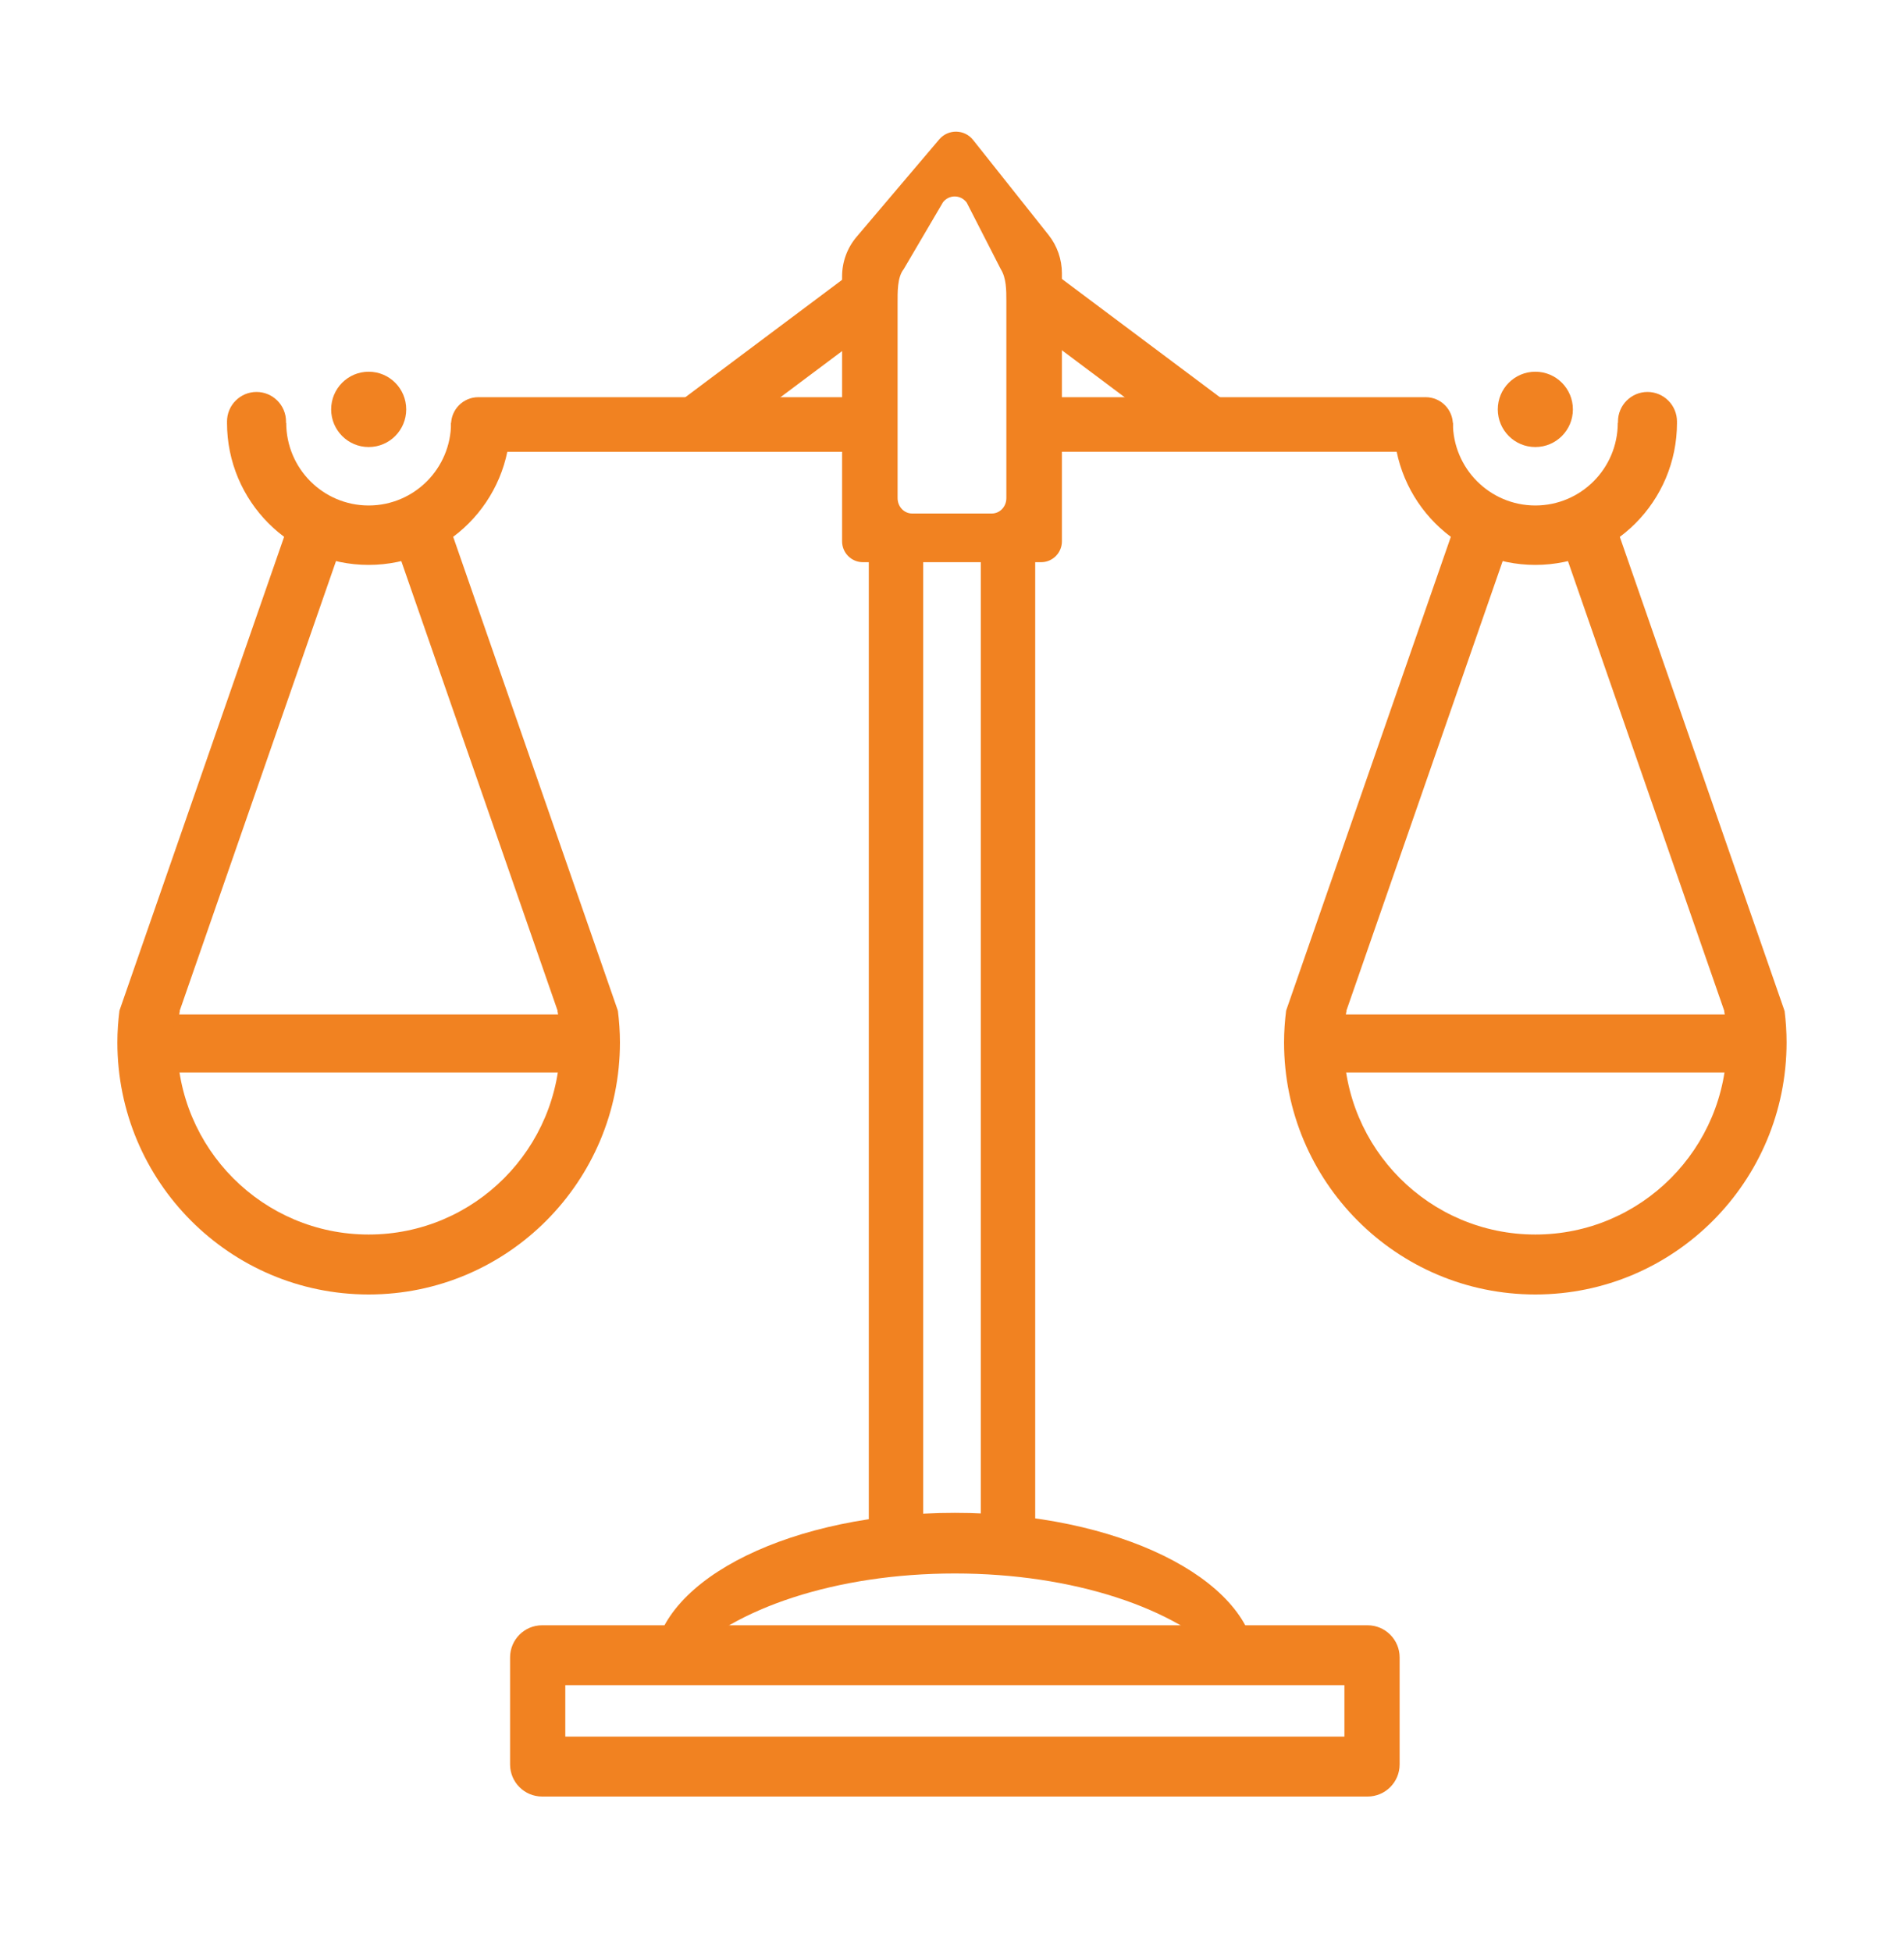
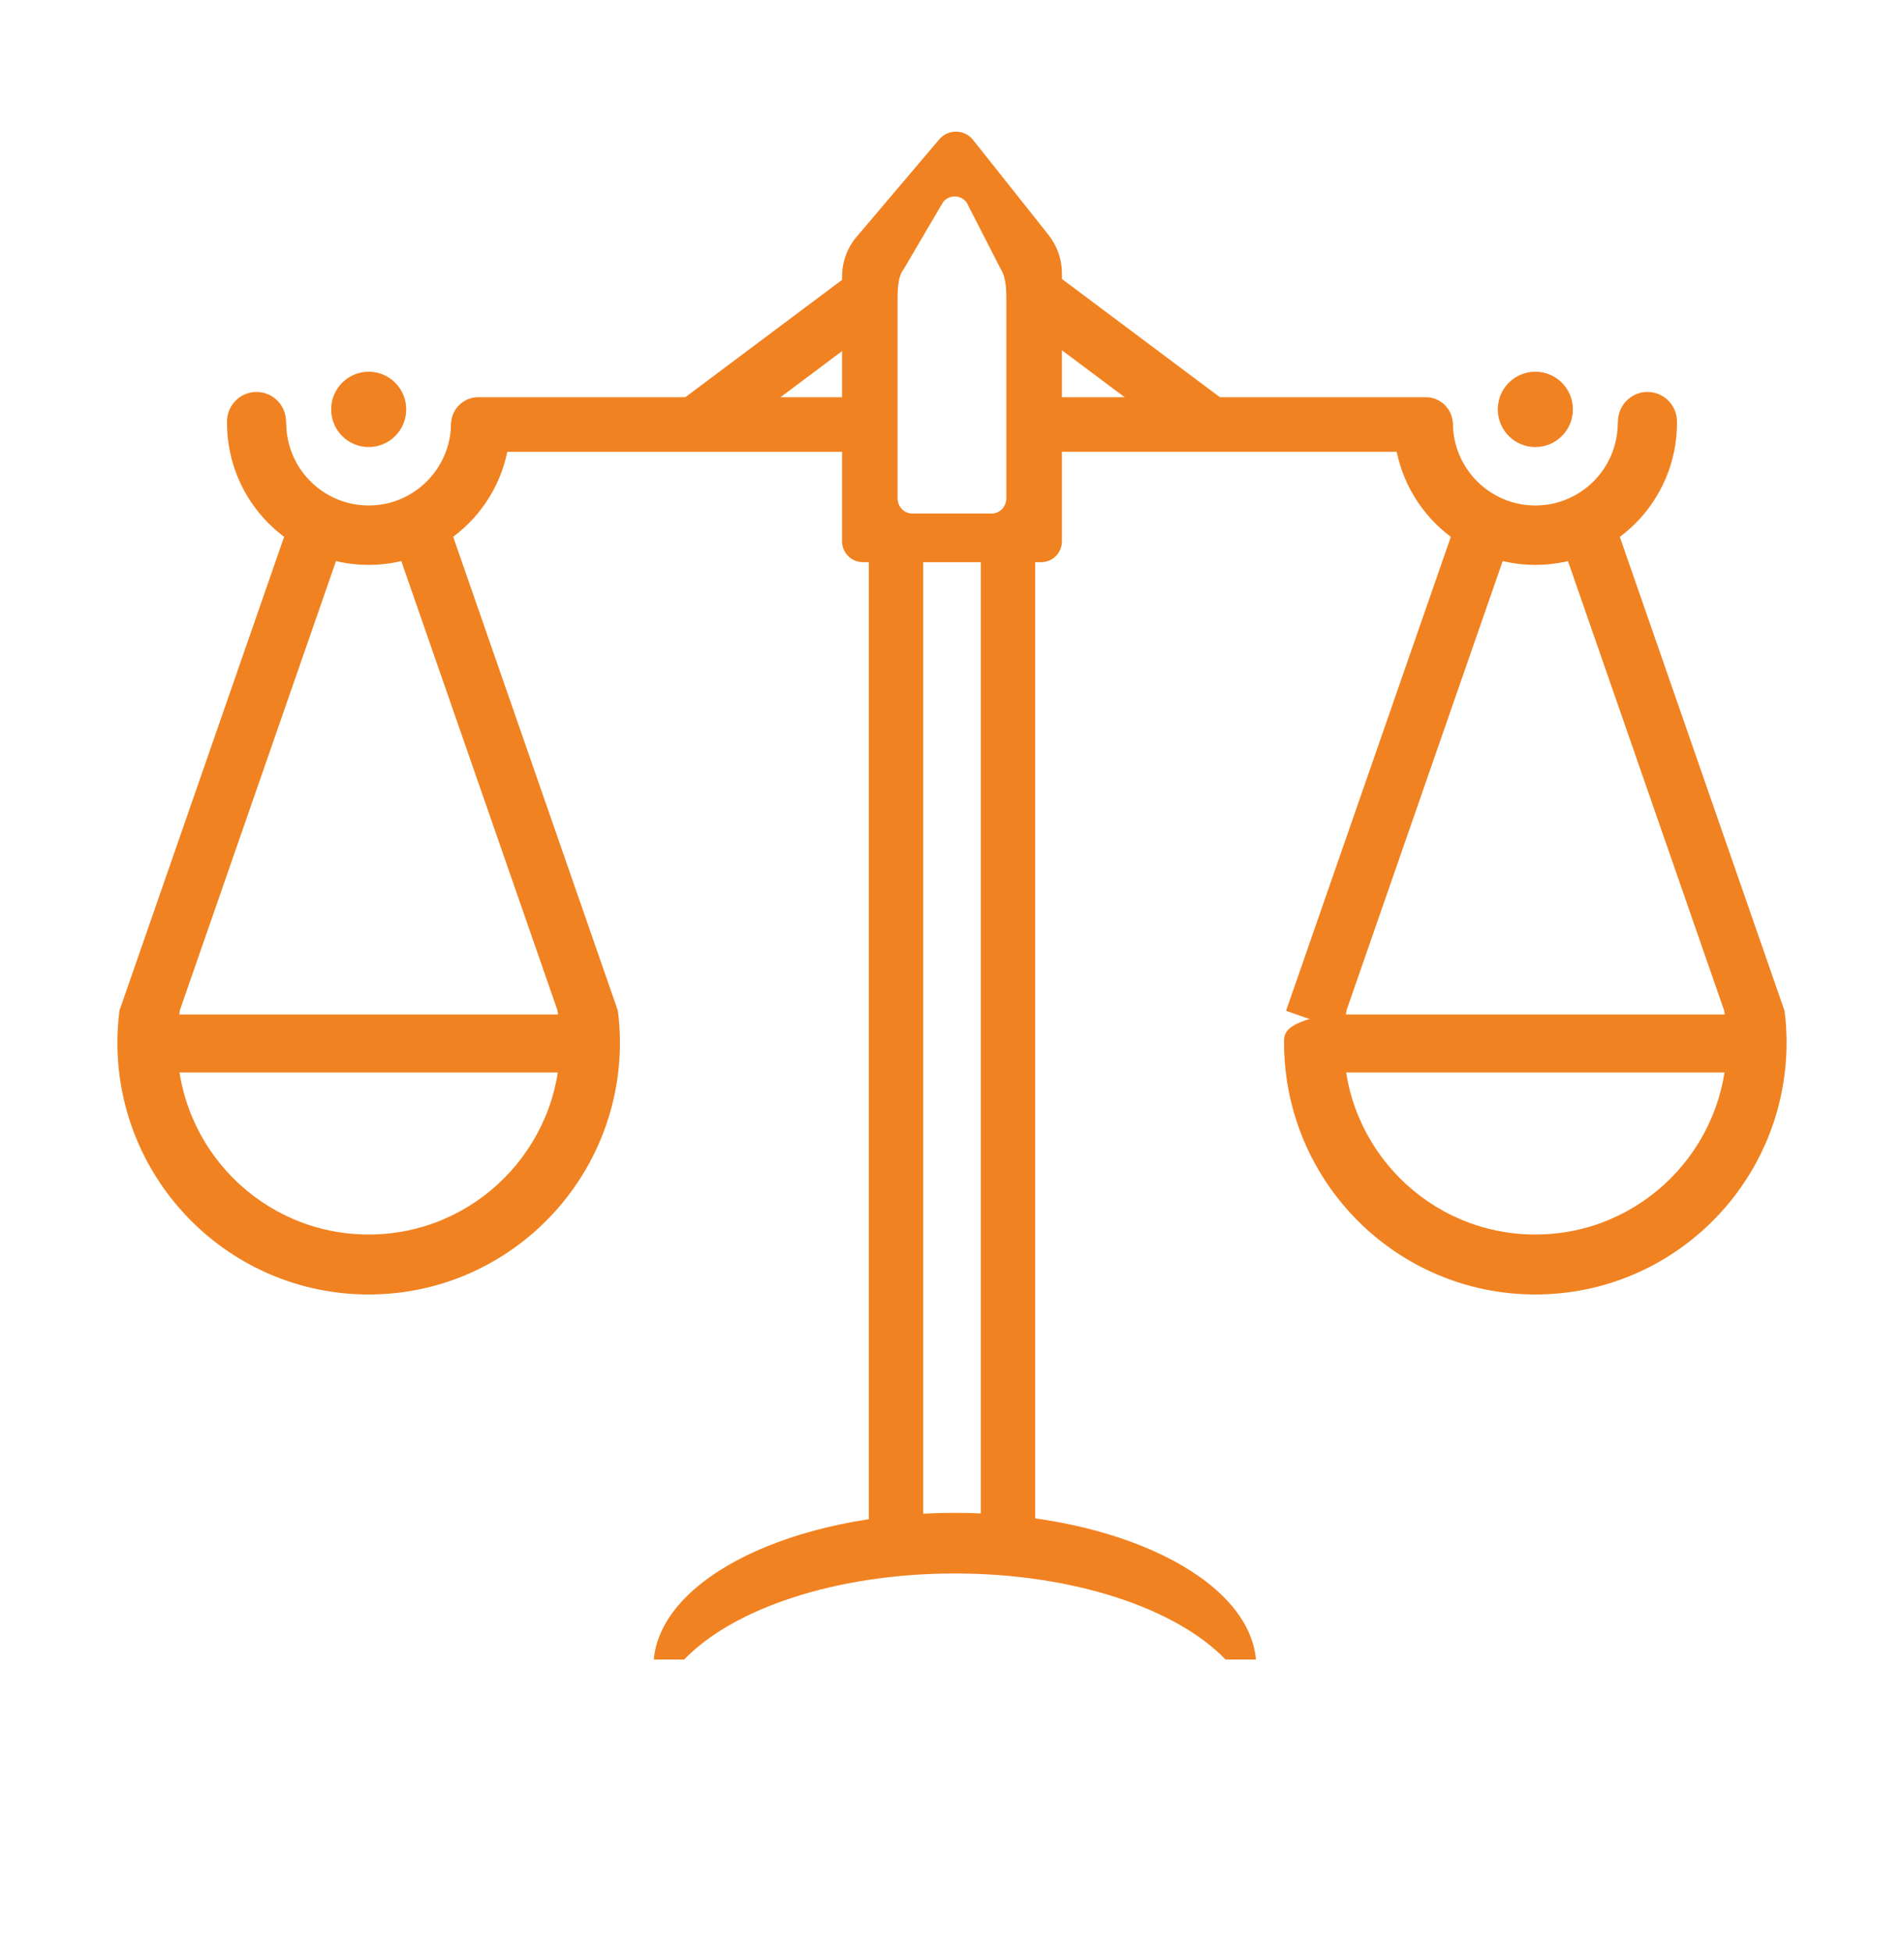
<svg xmlns="http://www.w3.org/2000/svg" width="40" height="41" viewBox="0 0 40 41" fill="none">
  <path d="M19.395 11.357H18.252V32.467H19.395V11.357Z" fill="#F18221" />
  <path d="M21.748 11.357H20.605V32.467H21.748V11.357Z" fill="#F18221" />
  <path d="M22.03 4.936L20.443 2.939C20.262 2.711 19.92 2.706 19.732 2.927L17.996 4.973C17.799 5.205 17.691 5.499 17.691 5.804V11.368C17.691 11.61 17.887 11.806 18.128 11.806H21.872C22.113 11.806 22.309 11.61 22.309 11.368V5.736C22.308 5.446 22.21 5.164 22.03 4.936ZM21.142 10.461C21.142 10.64 21.005 10.784 20.836 10.784H19.163C18.994 10.784 18.857 10.64 18.857 10.461V6.364C18.857 6.14 18.848 5.824 18.985 5.653L19.812 4.245C19.943 4.082 20.183 4.086 20.309 4.254L21.025 5.653C21.142 5.838 21.142 6.1 21.142 6.314V10.461H21.142Z" fill="#F18221" />
  <path d="M9.476 8.878C9.476 9.838 8.701 10.615 7.745 10.615C6.788 10.615 6.013 9.838 6.013 8.878H6.007C6.008 8.87 6.009 8.862 6.009 8.853C6.009 8.51 5.731 8.231 5.389 8.231C5.046 8.231 4.769 8.51 4.769 8.853C4.769 8.862 4.77 8.87 4.77 8.878H4.769C4.769 10.527 6.101 11.863 7.744 11.863C9.388 11.863 10.72 10.527 10.72 8.878H9.476Z" fill="#F18221" />
  <path d="M30.523 8.878C30.523 9.838 31.299 10.615 32.255 10.615C33.211 10.615 33.987 9.838 33.987 8.878H33.992C33.992 8.87 33.991 8.862 33.991 8.853C33.991 8.51 34.269 8.231 34.611 8.231C34.953 8.231 35.231 8.51 35.231 8.853C35.231 8.862 35.23 8.87 35.23 8.878H35.231C35.231 10.527 33.899 11.863 32.255 11.863C30.612 11.863 29.28 10.527 29.28 8.878H30.523Z" fill="#F18221" />
  <path d="M17.903 5.718L14.278 8.431L14.993 9.392L18.618 6.679L17.903 5.718Z" fill="#F18221" />
  <path d="M22.119 5.716L21.404 6.678L25.029 9.391L25.745 8.429L22.119 5.716Z" fill="#F18221" />
  <path d="M7.745 9.388C8.181 9.388 8.534 9.034 8.534 8.597C8.534 8.16 8.181 7.806 7.745 7.806C7.31 7.806 6.957 8.16 6.957 8.597C6.957 9.034 7.31 9.388 7.745 9.388Z" fill="#F18221" />
  <path d="M11.713 21.227C11.749 21.442 11.768 21.664 11.768 21.89C11.768 24.119 9.967 25.925 7.745 25.925C5.523 25.925 3.722 24.119 3.722 21.89C3.722 21.664 3.741 21.442 3.777 21.227H2.509C2.482 21.444 2.466 21.665 2.466 21.89C2.466 24.814 4.83 27.184 7.745 27.184C10.66 27.184 13.024 24.814 13.024 21.89C13.024 21.665 13.008 21.444 12.981 21.227H11.713Z" fill="#F18221" />
  <path d="M12.586 21.304H3.293V22.522H12.586V21.304Z" fill="#F18221" />
  <path d="M6.102 10.89L2.508 21.227L3.637 21.623L7.232 11.285L6.102 10.89Z" fill="#F18221" />
  <path d="M9.387 10.889L8.257 11.284L11.852 21.621L12.981 21.226L9.387 10.889Z" fill="#F18221" />
-   <path d="M36.223 21.227C36.259 21.442 36.278 21.664 36.278 21.89C36.278 24.119 34.477 25.925 32.255 25.925C30.033 25.925 28.231 24.119 28.231 21.89C28.231 21.664 28.251 21.442 28.286 21.227H27.019C26.992 21.444 26.976 21.665 26.976 21.89C26.976 24.814 29.339 27.184 32.255 27.184C35.17 27.184 37.533 24.814 37.533 21.89C37.533 21.665 37.518 21.444 37.491 21.227H36.223Z" fill="#F18221" />
+   <path d="M36.223 21.227C36.259 21.442 36.278 21.664 36.278 21.89C36.278 24.119 34.477 25.925 32.255 25.925C30.033 25.925 28.231 24.119 28.231 21.89C28.231 21.664 28.251 21.442 28.286 21.227C26.992 21.444 26.976 21.665 26.976 21.89C26.976 24.814 29.339 27.184 32.255 27.184C35.17 27.184 37.533 24.814 37.533 21.89C37.533 21.665 37.518 21.444 37.491 21.227H36.223Z" fill="#F18221" />
  <path d="M37.097 21.304H27.804V22.522H37.097V21.304Z" fill="#F18221" />
  <path d="M30.613 10.89L27.018 21.227L28.147 21.623L31.742 11.285L30.613 10.89Z" fill="#F18221" />
  <path d="M33.896 10.89L32.767 11.285L36.361 21.622L37.49 21.227L33.896 10.89Z" fill="#F18221" />
  <path d="M32.255 9.388C32.691 9.388 33.044 9.034 33.044 8.597C33.044 8.16 32.691 7.806 32.255 7.806C31.819 7.806 31.466 8.16 31.466 8.597C31.466 9.034 31.819 9.388 32.255 9.388Z" fill="#F18221" />
-   <path d="M28.731 34.131H11.388C11.017 34.131 10.716 34.433 10.716 34.805V37.053C10.716 37.426 11.017 37.727 11.388 37.727H28.731C29.102 37.727 29.404 37.426 29.404 37.053V34.805C29.404 34.433 29.102 34.131 28.731 34.131ZM28.244 36.469H11.876V35.389H28.244V36.469Z" fill="#F18221" />
  <path d="M14.373 34.85C15.404 33.779 17.563 33.043 20.06 33.043C22.558 33.043 24.716 33.779 25.747 34.85H26.385C26.235 33.136 23.461 31.77 20.061 31.77C16.66 31.77 13.886 33.136 13.736 34.85H14.373Z" fill="#F18221" />
  <path d="M18.697 8.341H10.048C9.732 8.341 9.476 8.598 9.476 8.914C9.476 9.231 9.732 9.488 10.048 9.488H18.697V8.341Z" fill="#F18221" />
  <path d="M29.952 8.341H21.498V9.487H29.952C30.267 9.487 30.523 9.23 30.523 8.914C30.523 8.597 30.267 8.341 29.952 8.341Z" fill="#F18221" />
</svg>